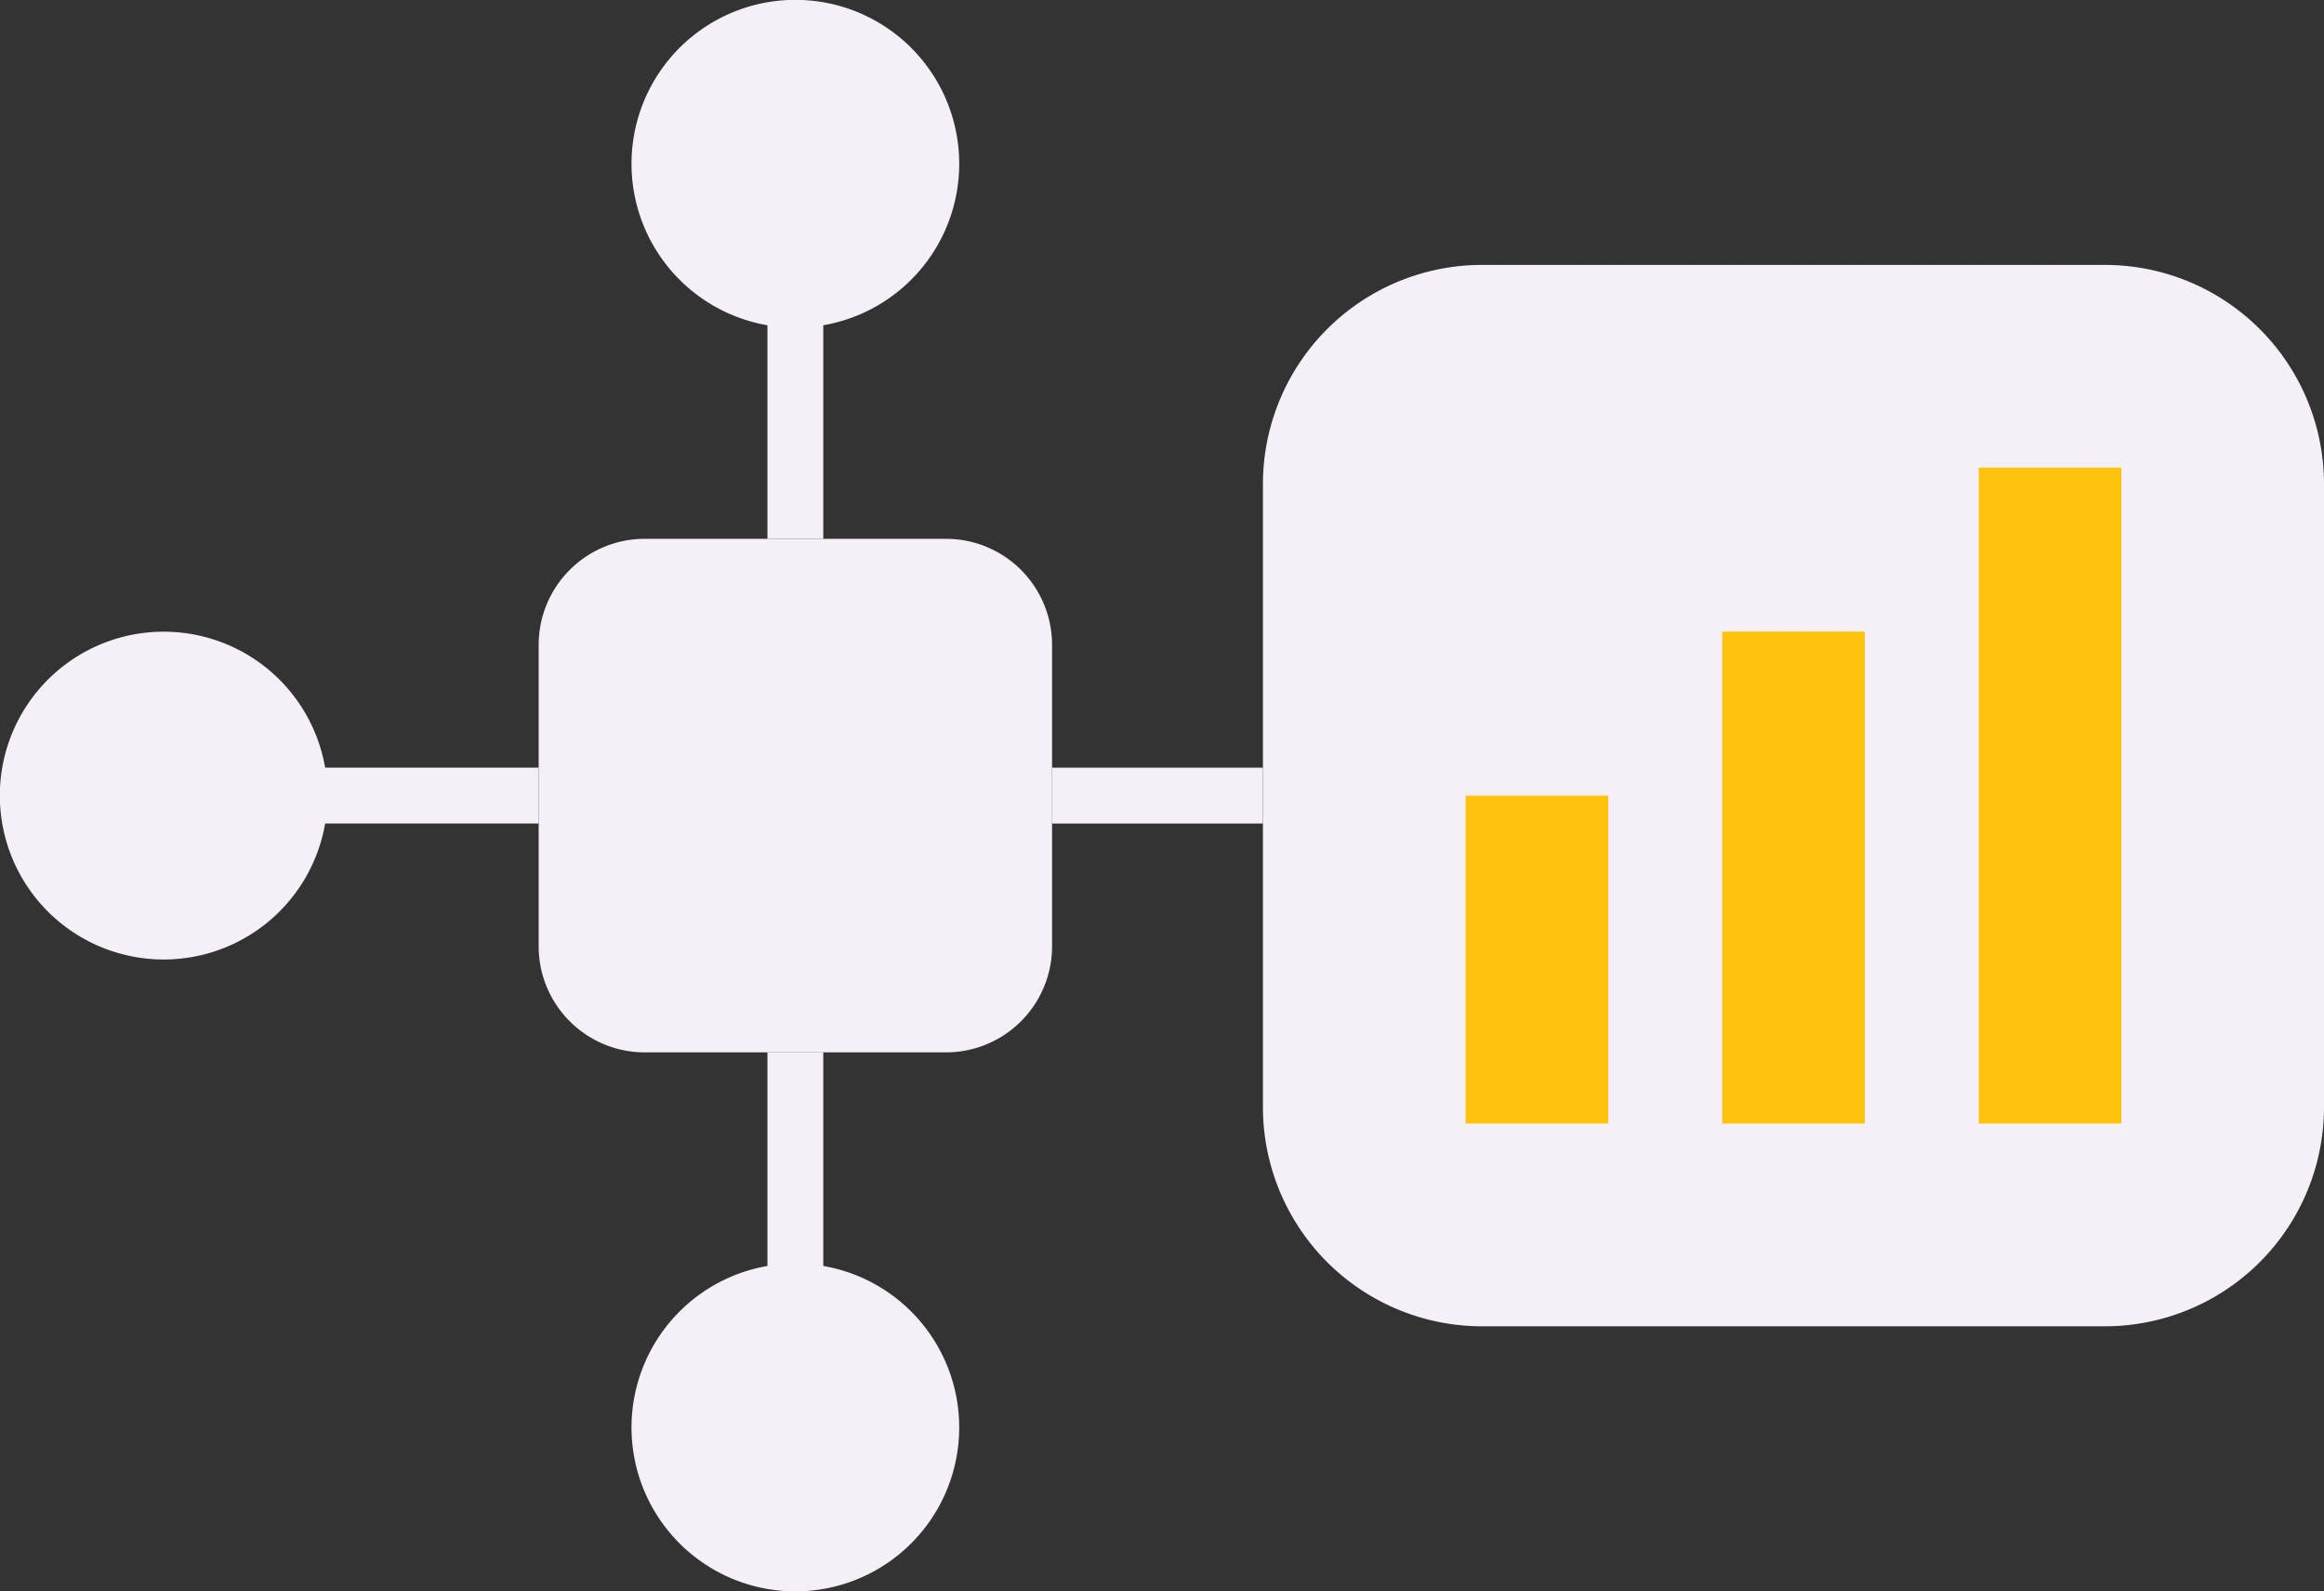
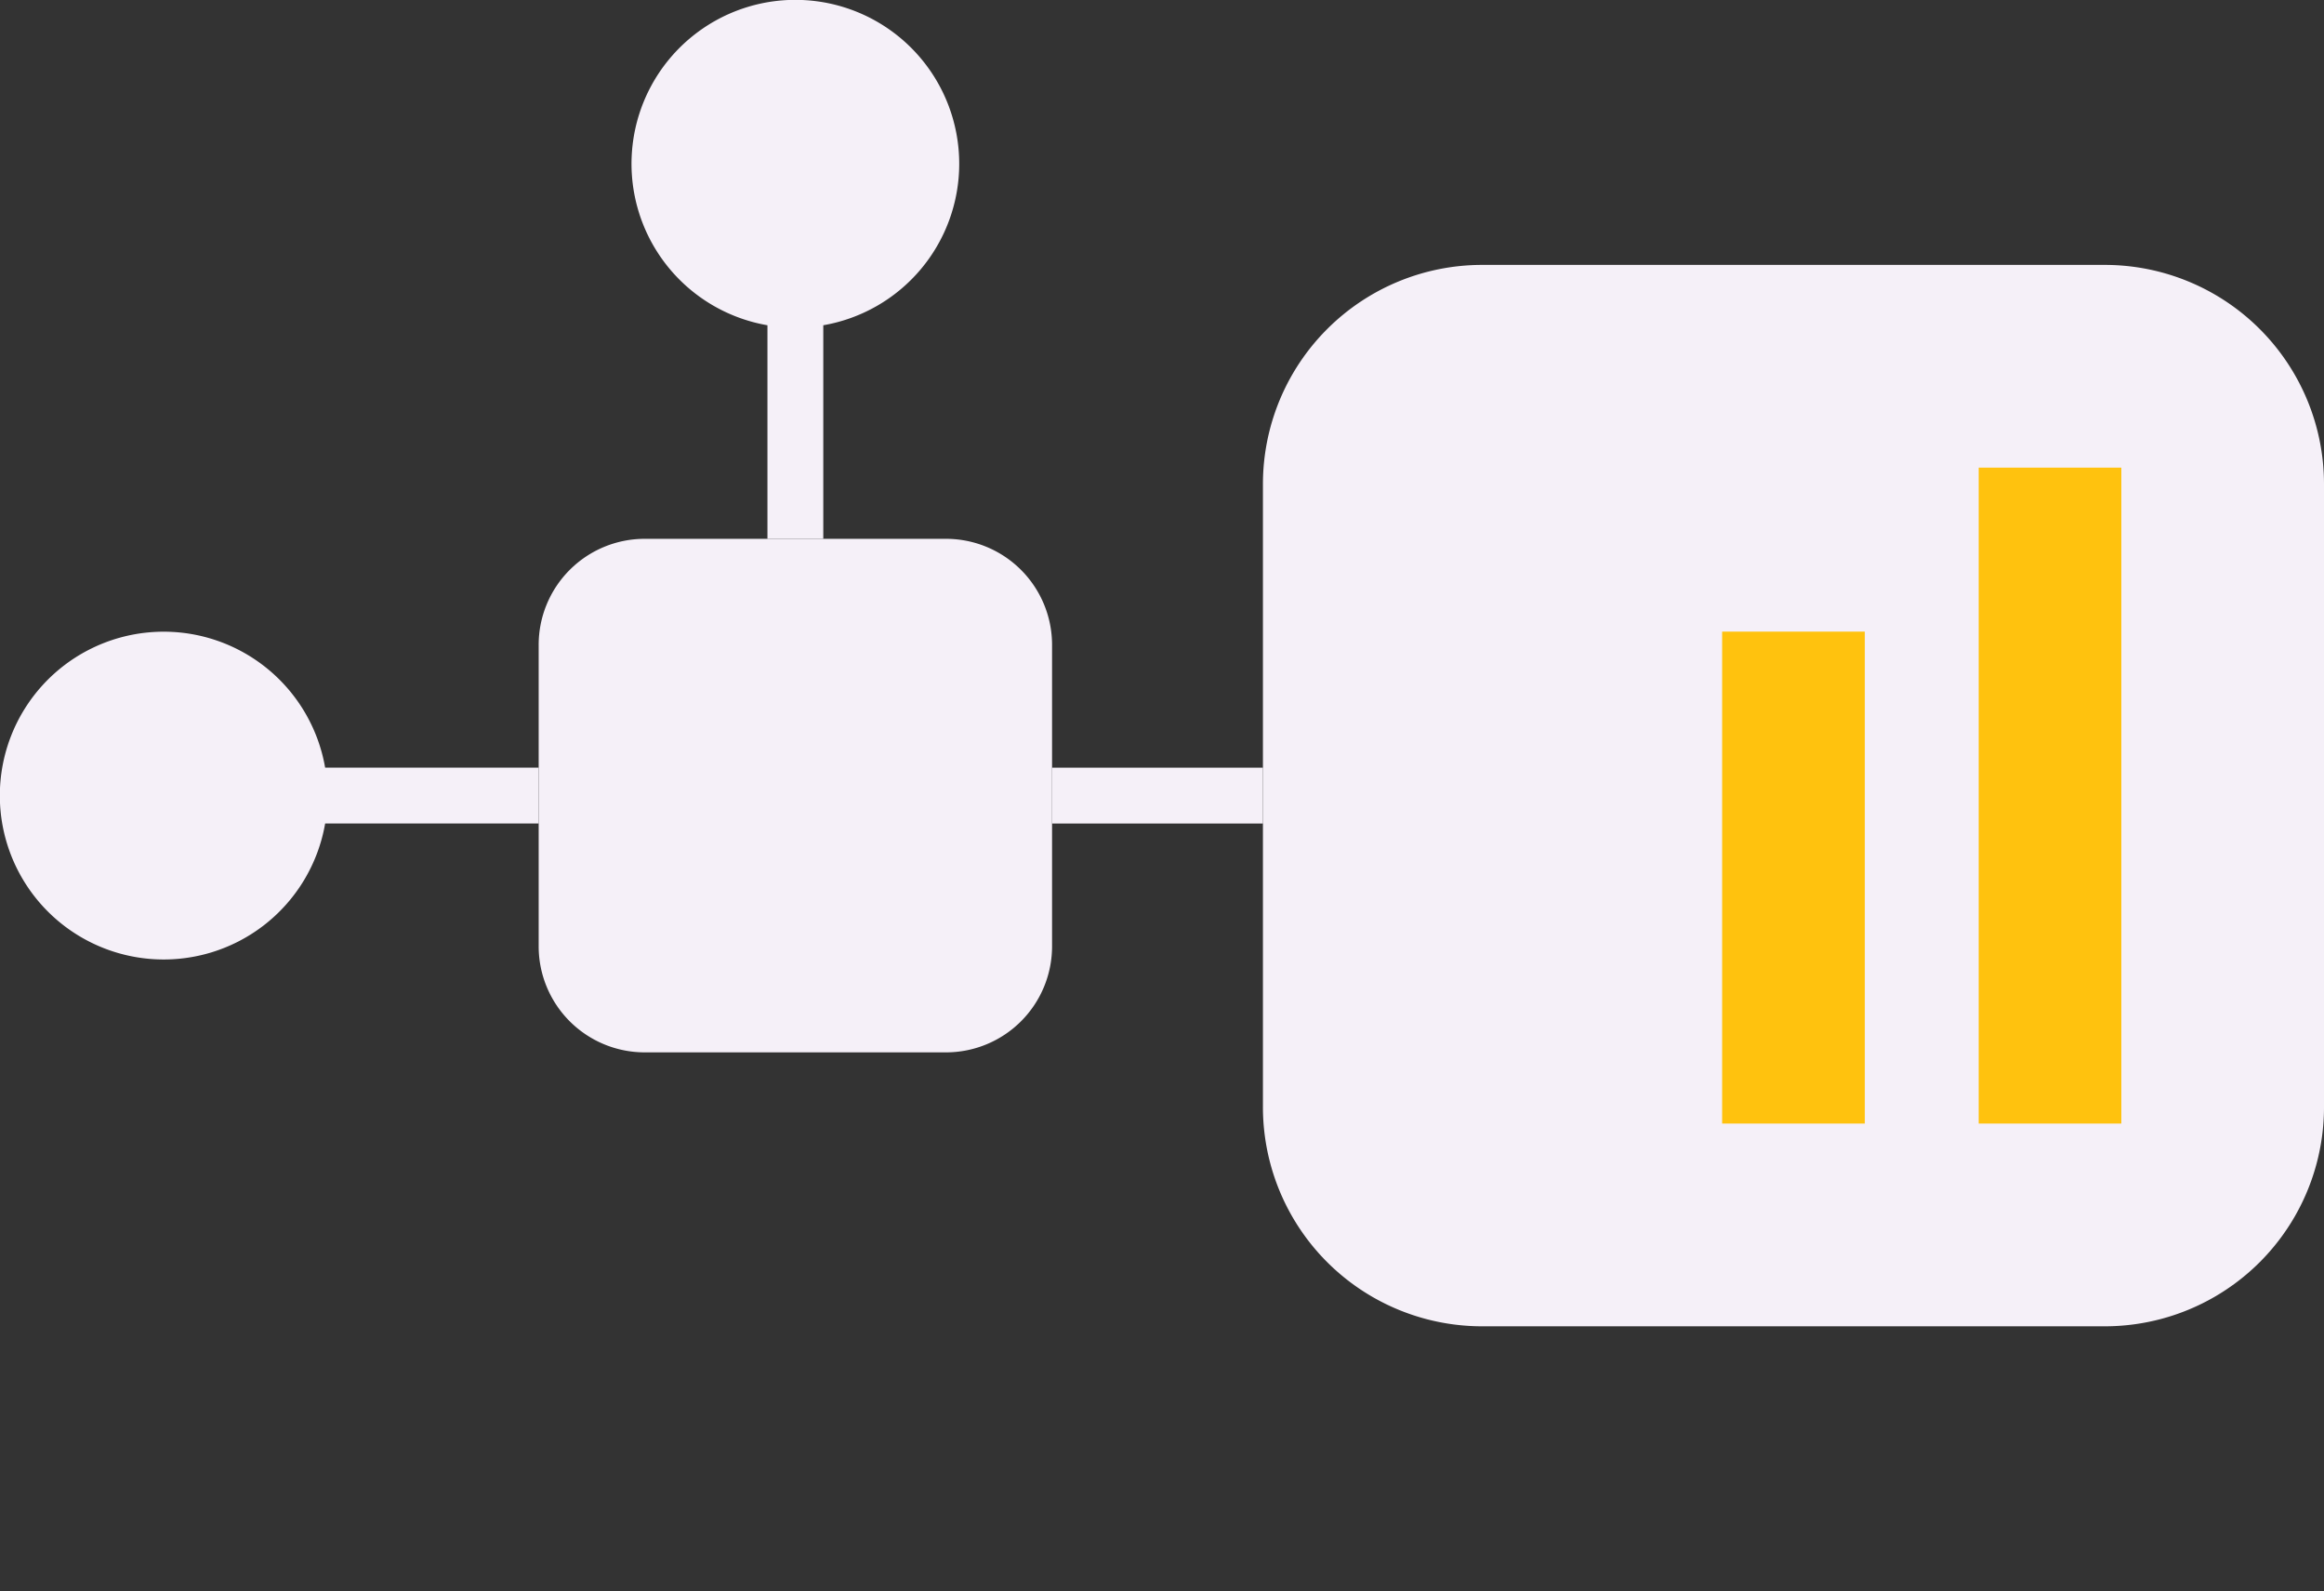
<svg xmlns="http://www.w3.org/2000/svg" width="772.19" height="528.555" viewBox="0 0 772.19 528.555">
  <rect x="0" y="0" width="772.19" height="528.555" fill="#333333" stroke="none" />
  <g id="Group_609" data-name="Group 609" transform="translate(0 0.002)">
    <g id="Group_608" data-name="Group 608" transform="translate(0 -0.002)">
      <g id="Group_610" data-name="Group 610">
        <path id="Path_1414" data-name="Path 1414" d="M141.41,54.442a54.442,54.442,0,1,0-63.719,53.6v70.944H96.245V108.039a54.422,54.422,0,0,0,45.165-53.6" transform="translate(177.306)" fill="#f5f0f8" />
-         <path id="Path_1415" data-name="Path 1415" d="M178.983,77.691h-70.95a54.442,54.442,0,1,0,0,18.554h70.95Z" transform="translate(0 177.306)" fill="#f5f0f8" />
+         <path id="Path_1415" data-name="Path 1415" d="M178.983,77.691h-70.95a54.442,54.442,0,1,0,0,18.554h70.95" transform="translate(0 177.306)" fill="#f5f0f8" />
        <rect id="Rectangle_300" data-name="Rectangle 300" width="70.06" height="18.554" transform="translate(349.566 255)" fill="#f5f0f8" />
-         <path id="Path_1416" data-name="Path 1416" d="M96.245,125.136V54.186H77.691v70.95a54.442,54.442,0,1,0,18.554,0" transform="translate(177.306 295.38)" fill="#f5f0f8" />
        <path id="Path_1417" data-name="Path 1417" d="M163.091,27.744H62.981A35.233,35.233,0,0,0,27.744,62.981v100.11a35.233,35.233,0,0,0,35.237,35.237h100.11a35.237,35.237,0,0,0,35.237-35.237V62.981a35.237,35.237,0,0,0-35.237-35.237" transform="translate(151.239 151.239)" fill="#f5f0f8" />
        <path id="Path_1418" data-name="Path 1418" d="M344.785,13.64H137.868A72.823,72.823,0,0,0,65.047,86.461V293.378a72.824,72.824,0,0,0,72.821,72.828H344.785a72.824,72.824,0,0,0,72.821-72.828V86.461A72.823,72.823,0,0,0,344.785,13.64" transform="translate(354.585 74.355)" fill="#f5f0f8" />
-         <rect id="Rectangle_301" data-name="Rectangle 301" width="47.404" height="108.942" transform="translate(486.97 264.277)" fill="#ffc20e" />
        <rect id="Rectangle_302" data-name="Rectangle 302" width="47.404" height="163.409" transform="translate(572.21 209.809)" fill="#ffc20e" />
        <rect id="Rectangle_303" data-name="Rectangle 303" width="47.404" height="217.883" transform="translate(657.45 155.335)" fill="#ffc20e" />
      </g>
    </g>
  </g>
</svg>